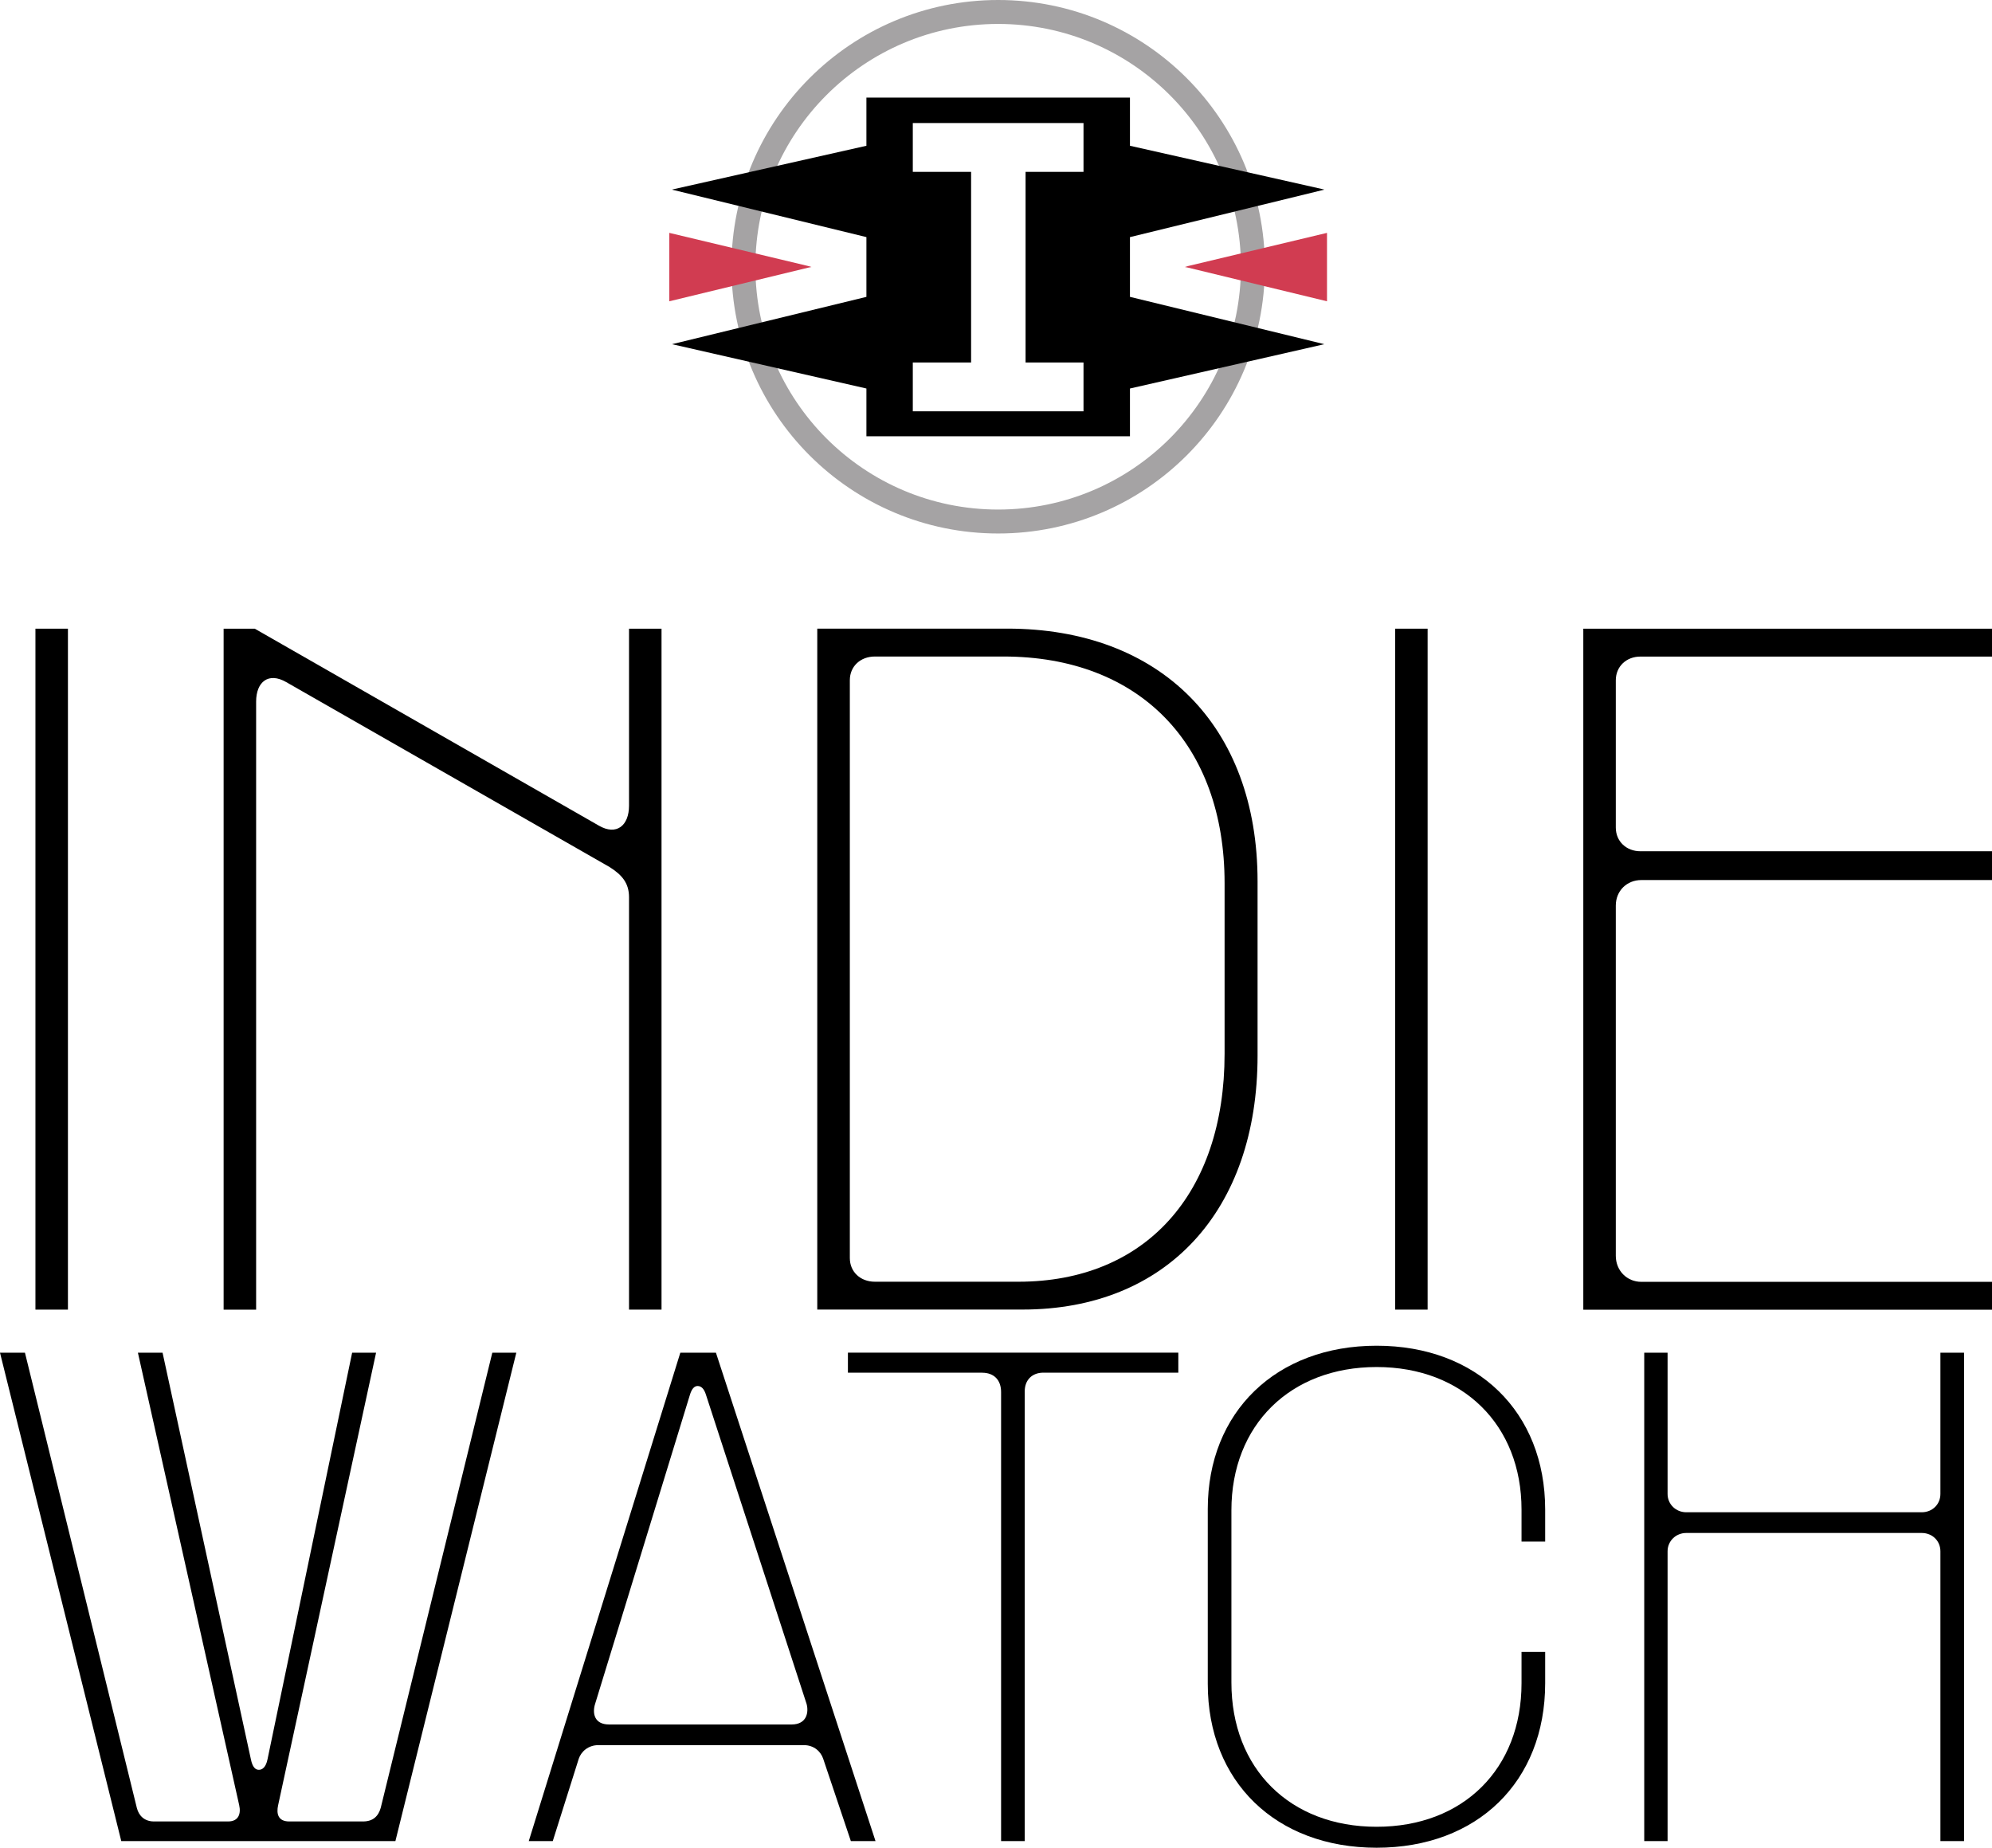
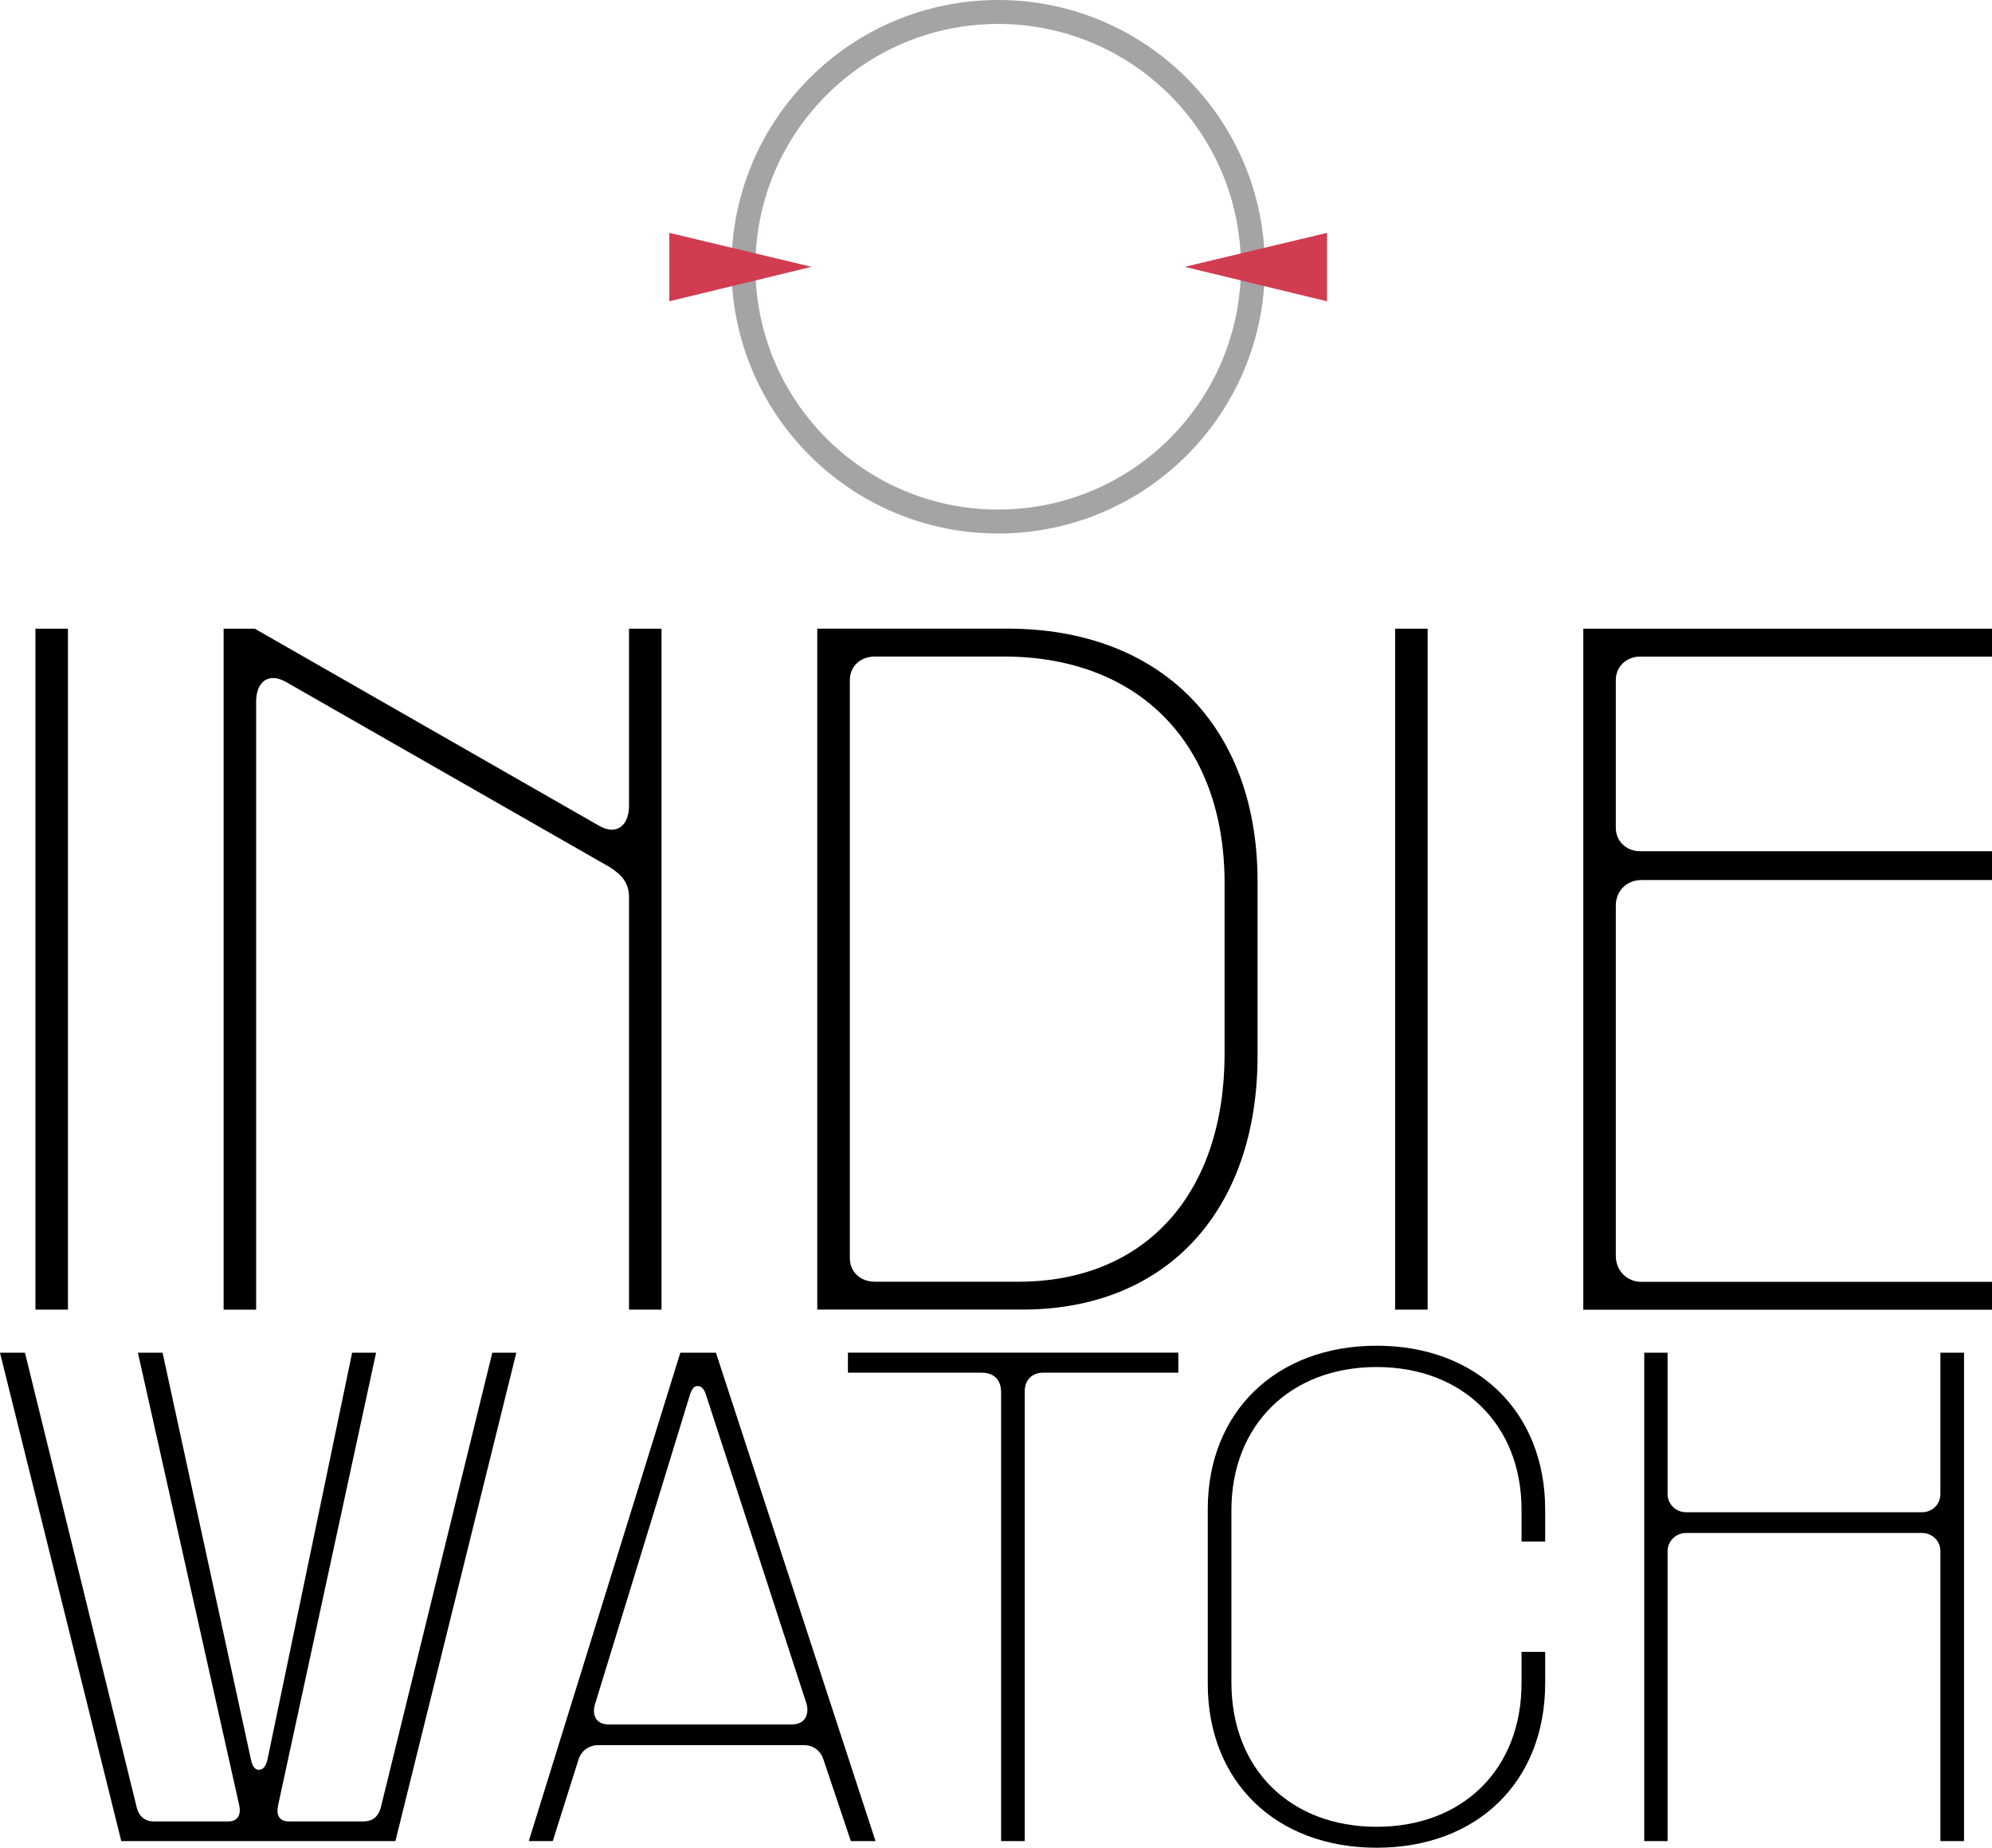
<svg xmlns="http://www.w3.org/2000/svg" id="Layer_2" data-name="Layer 2" viewBox="0 0 332.8 308.66">
  <defs>
    <style> .cls-1 { fill: #d13c51; } .cls-2 { fill: none; stroke: #a5a3a4; stroke-miterlimit: 10; stroke-width: 4px; } </style>
  </defs>
  <g id="Layer_2-2" data-name="Layer 2">
    <g>
      <g>
        <path d="M11.35,105.02v113.75h-5.43v-113.75h5.43Z" />
        <path d="M37.36,105.02h5.2l57.49,32.9c2.95,1.71,5.04,0,5.04-3.34v-29.56h5.43v113.75h-5.43v-68.9c0-2.33-1.16-3.72-3.26-5.04l-54-30.88c-2.95-1.71-5.04-.08-5.04,3.26v101.57h-5.43v-113.75Z" />
        <path d="M210.1,147.22v29.1c0,25.92-15.21,42.44-39.26,42.44h-34.3v-113.75h31.74c25.6,0,41.82,16.29,41.82,42.21ZM146.16,214.11h23.98c21.18,0,34.45-14.67,34.45-38.1v-28.48c0-23.2-14.2-37.86-36.93-37.86h-21.49c-2.41,0-4.19,1.63-4.19,3.96v96.52c0,2.33,1.78,3.96,4.19,3.96Z" />
        <path d="M238.51,105.02v113.75h-5.43v-113.75h5.43Z" />
        <path d="M264.52,105.02h68.28v4.66h-58.74c-2.33,0-4.11,1.63-4.11,3.96v24.6c0,2.33,1.78,3.96,4.11,3.96h58.74v4.81h-58.58c-2.41,0-4.27,1.78-4.27,4.27v58.5c0,2.48,1.86,4.35,4.27,4.35h58.58v4.66h-68.28v-113.75Z" />
      </g>
      <g>
        <path d="M62.83,225.97l-16.36,75.57c-.33,1.45,0,2.73,1.84,2.73h12.35c1.67,0,2.56-.89,2.95-2.28l18.64-76.02h4.01l-20.2,81.58H20.26L0,225.97h4.17l18.7,76.07c.33,1.28,1.28,2.23,2.84,2.23h12.41c1.73,0,2.17-1.28,1.84-2.73l-16.92-75.57h4.12l14.75,67.89c.28,1.39.78,1.78,1.34,1.78s1.17-.39,1.45-1.78l14.13-67.89h4.01Z" />
        <path d="M113.65,225.97h5.96l26.66,81.58h-4.12l-4.62-13.75c-.39-1.17-1.5-2.28-3.23-2.28h-34.33c-1.72,0-2.89,1.11-3.28,2.28l-4.34,13.75h-4.01l25.32-81.58ZM101.75,288.07h30.5c2.56,0,2.89-2.06,2.5-3.45l-16.81-51.64c-.28-.89-.72-1.45-1.39-1.45-.61,0-1,.56-1.28,1.45l-15.86,51.7c-.45,1.45-.17,3.39,2.34,3.39Z" />
        <path d="M164.09,229.3h-22.43v-3.34h55.2v3.34h-22.54c-1.89,0-3.12,1.22-3.12,3.12v75.13h-3.95v-75.01c0-2-1.17-3.23-3.17-3.23Z" />
        <path d="M201.78,281.28v-29.21c0-16.19,11.41-27.27,28.21-27.27s28.16,11.07,28.16,27.38v5.34h-3.95v-5.34c0-14.13-9.79-23.82-24.21-23.82s-24.26,9.68-24.26,23.93v28.77c0,14.41,9.79,24.1,24.26,24.1s24.21-9.68,24.21-23.99v-5.23h3.95v5.23c0,16.47-11.35,27.49-28.16,27.49s-28.21-11.02-28.21-27.38Z" />
        <path d="M274.7,225.97h3.9v23.59c0,1.73,1.39,3.06,3.12,3.06h39.34c1.78,0,3.12-1.33,3.12-3.06v-23.59h3.95v81.58h-3.95v-48.41c0-1.73-1.34-3.06-3.12-3.06h-39.34c-1.73,0-3.12,1.34-3.12,3.06v48.41h-3.9v-81.58Z" />
      </g>
      <g>
        <circle class="cls-2" cx="166.76" cy="44.56" r="42.56" />
        <g>
-           <path d="M188.78,49.59v-9.98l32.27-7.88.2-.05-.15-.05-32.32-7.28v-8.05h-44.03v8.05l-32.32,7.28-.15.05.2.05,32.27,7.88v9.98l-32.37,7.88-.1.05h.1l32.37,7.38v7.98h44.03v-7.98l32.37-7.38h.1l-.1-.05-32.37-7.88ZM181.02,28.71h-9.68v31.84h9.68v8.16h-28.52v-8.16h9.74v-31.84h-9.74v-8.16h28.52v8.16Z" />
          <polygon class="cls-1" points="135.57 44.6 135.07 44.45 111.82 38.9 111.82 50.33 135.07 44.7 135.57 44.6" />
          <polygon class="cls-1" points="197.95 44.6 198.45 44.7 221.7 50.33 221.7 38.9 198.45 44.45 197.95 44.6" />
        </g>
      </g>
    </g>
  </g>
</svg>